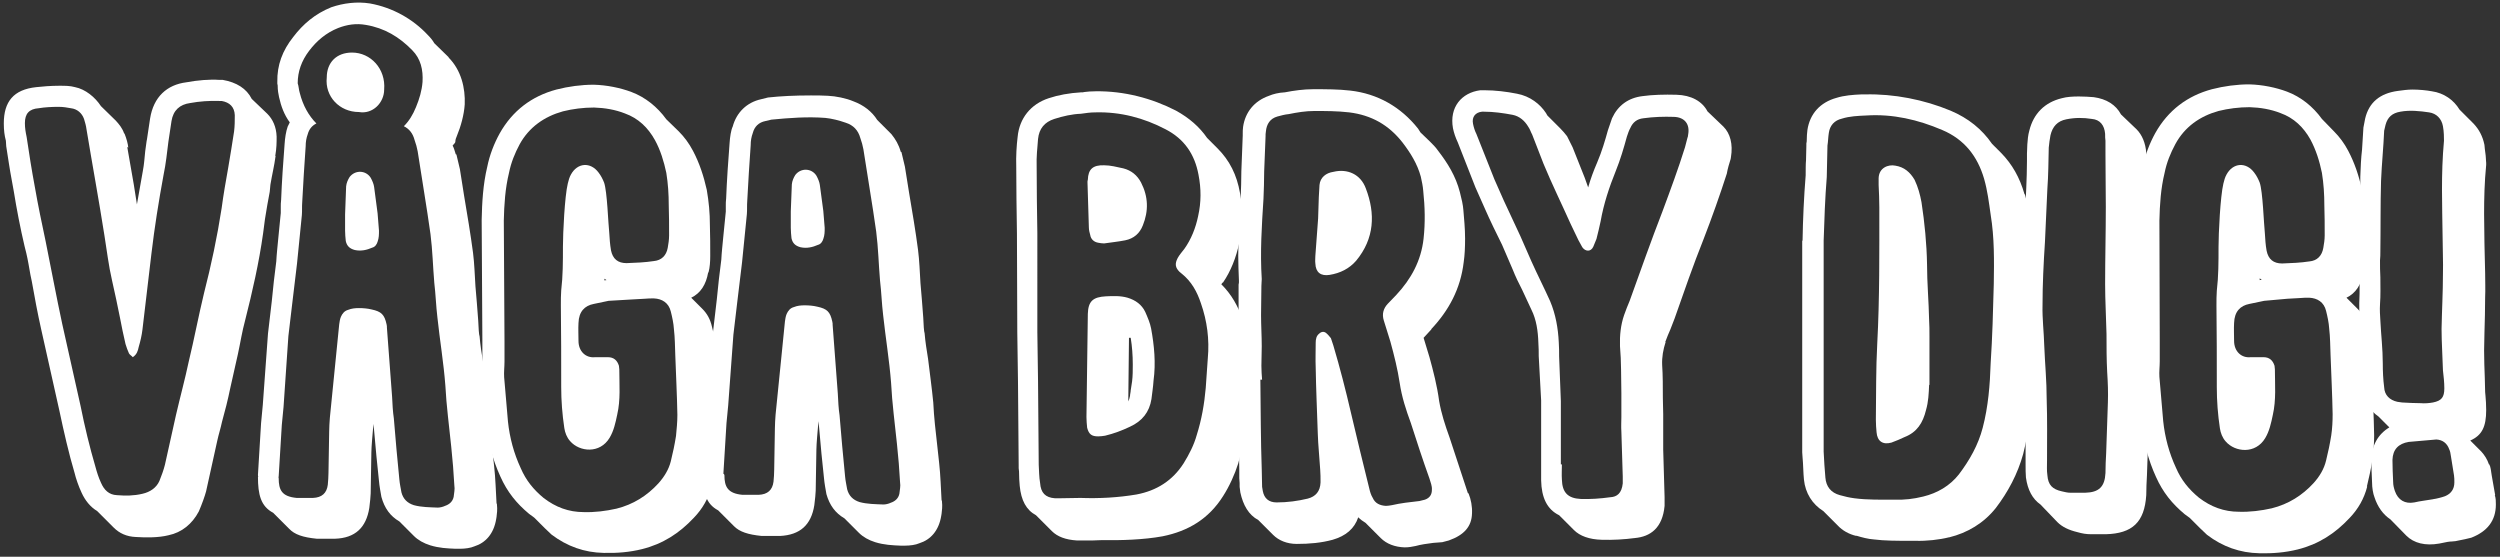
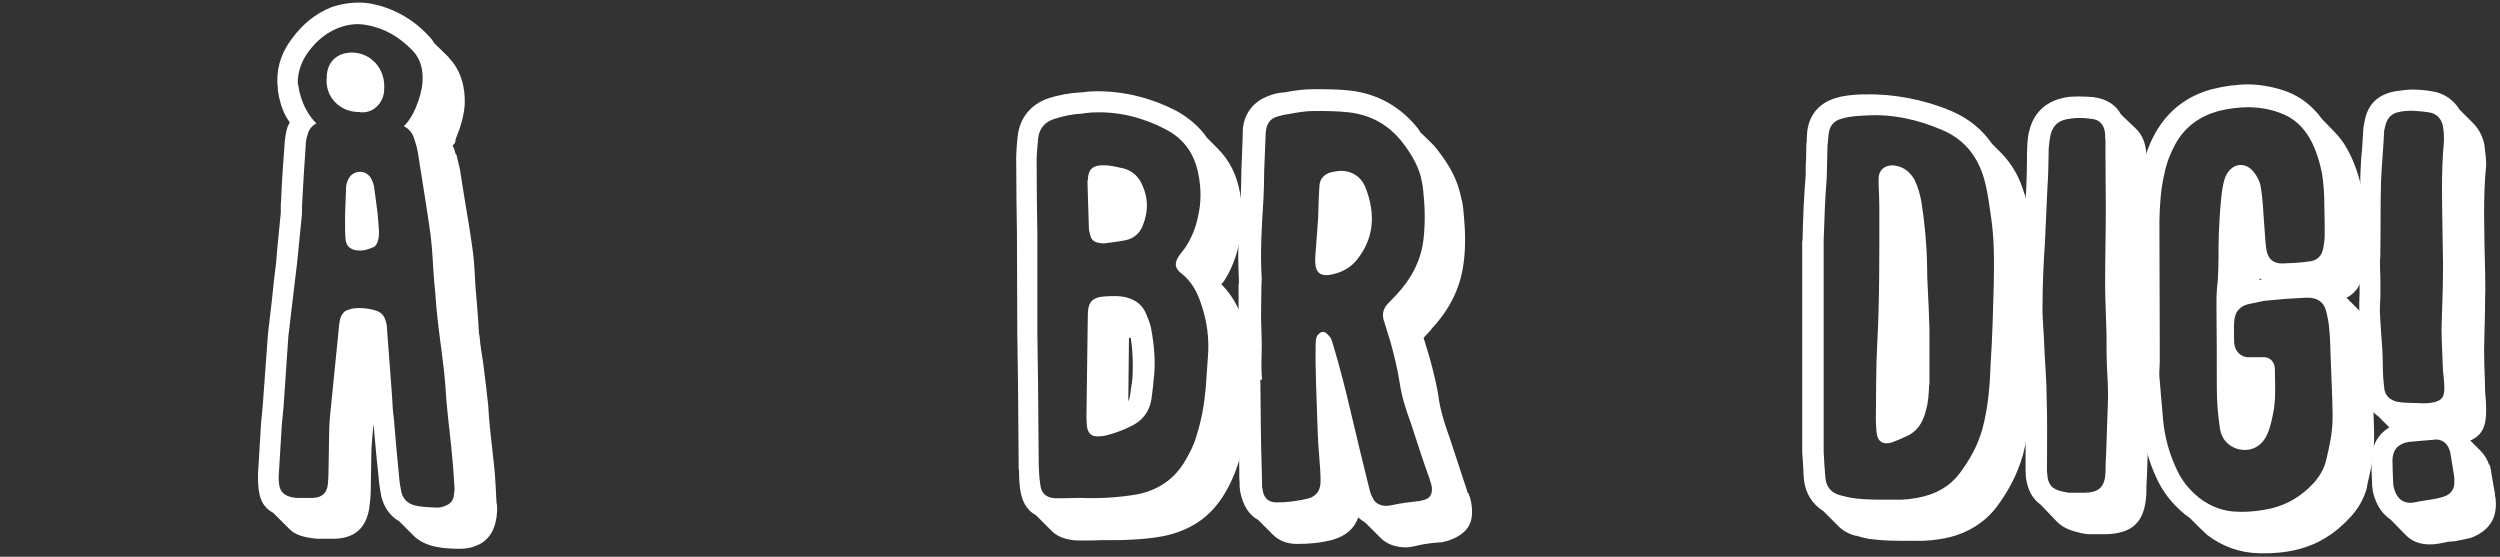
<svg xmlns="http://www.w3.org/2000/svg" version="1.1" id="Layer_1" x="0px" y="0px" viewBox="0 0 723 161" style="enable-background:new 0 0 723 161;" xml:space="preserve">
  <rect x="0" y="0" width="723" height="161" fill="#333333" stroke="none" />
  <style type="text/css">
	.st0{fill-rule:evenodd;clip-rule:evenodd;fill:#FFFFFF;}
	.st1{fill:#FFFFFF;}
</style>
-   <path class="st0" d="M36.8,42.5l1.9,10.9l0.9,5.7l1.7-9.6c0.4-2,0.5-4,0.7-5.8l0.4-2.9c0-0.1,0.1-0.4,0.1-0.5l0.9-6  c1-6.3,4.9-9.8,10.5-10.5c3.2-0.6,6.8-0.9,9.5-0.7h1c4,0.7,6.9,2.5,8.4,5.5l4.5,4.3c1.6,1.6,2.6,3.8,2.7,6.6c0,1.7,0,3.3-0.4,5.6  h0.1c-0.4,3-1,5.3-1.5,8.3c0,0.6-0.2,1.6-0.2,2.1l-0.7,3.8c-0.5,2.7-0.9,5.5-1.2,8.1c-1.2,8.6-3.1,16.9-5.2,25.2  c-0.9,3.3-1.4,6.6-2.1,9.8l-2.2,9.8c-0.7,3.4-1.5,6.6-2.4,9.8c-0.4,1.9-1,3.7-1.4,5.6l-3.2,14.5c-0.4,1.5-1.2,3.7-2.1,5.8  c-1.9,3.6-4.9,6.1-8.8,6.9c-2.8,0.7-6.4,0.7-9.4,0.5c-2.7-0.1-4.8-1.1-6.4-2.7l-4.8-4.8c-2-1.2-3.5-3.1-4.5-5.3  c-0.9-1.9-1.7-4.3-2-5.6c-1.7-5.7-3.2-12.3-4.4-18l-5.3-23.7c-1-4.5-1.9-9.2-2.7-13.8l-0.4-1.9c-0.4-2.2-0.7-4.2-1.2-6.3l-0.5-2  C5.9,66.1,4.8,60.4,4,55.4l-0.6-3.3c-0.6-3.1-1.1-6.7-1.6-9.8l-0.1-1.6c-0.4-1.5-0.6-3-0.6-5c0-6.3,2.8-9.8,9.4-10.5  c1.7-0.2,4.3-0.4,6.6-0.4c1.9,0,3.1,0,4.6,0.4c3,0.6,5.8,2.9,7.5,5.5l4.3,4.2c1,1.1,1.9,2.2,2.4,3.7h0.1c0.6,1.5,1,3,1.1,4.1  L36.8,42.5z M37.3,102.2c-0.4-0.9-0.7-1.7-1-2.7c-0.6-2.5-1.1-5-1.6-7.6c-0.7-3.6-1.5-7.2-2.3-10.8c-1-4.3-1.5-8.7-2.2-13  c-1.6-10.2-3.5-20.5-5.2-30.8c-0.1-0.9-0.4-1.9-0.7-2.9c-0.6-1.7-2-2.9-3.8-3.1c-1.1-0.2-2.2-0.4-3.5-0.4c-2,0-4,0.1-5.8,0.4  c-2.8,0.2-4,1.6-4,4.3c0,1.4,0.2,2.6,0.5,4c0.7,4.8,1.5,9.8,2.4,14.6c0.9,5.2,2,10.4,3.1,15.6c1.6,7.9,3.1,16,4.8,23.9l5.3,23.7  c1.2,6,2.6,11.8,4.3,17.6c0.4,1.5,0.9,3.1,1.6,4.6c0.9,2.1,2.3,3.5,4.6,3.6c2.5,0.2,4.9,0.2,7.4-0.4c2.2-0.5,4-1.7,4.9-3.7  c0.6-1.5,1.2-3.1,1.6-4.7l3.2-14.4c1.2-5.2,2.6-10.3,3.7-15.5c1.6-6.6,2.8-13.1,4.4-19.7c2.1-8.2,3.8-16.2,5.1-24.6  c0.5-3.8,1.2-7.8,1.9-11.7c0.6-3.6,1.2-7.1,1.7-10.5c0.2-1.6,0.2-3.1,0.2-4.7c-0.1-2.4-1.5-3.7-3.8-4.1h-0.7  c-2.8-0.1-5.7,0.1-8.4,0.6c-3,0.4-4.9,2.1-5.4,5.2l-0.9,6c-0.4,3.1-0.7,6.3-1.4,9.6c-1.4,7.6-2.6,15.1-3.5,22.7l-2.6,22  c-0.2,1.7-0.6,3.4-1.1,5.1c-0.2,1-0.5,2.1-1.7,2.9C38.1,102.9,37.6,102.7,37.3,102.2z" />
  <path class="st0" d="M84.8,10.7c2.8-3.7,6.3-6.7,11-8.6c3.5-1.2,7.4-1.7,11.2-1.1c6.6,1.2,12.4,4.5,16.7,9.1  c0.7,0.7,1.4,1.5,1.9,2.4l4.2,4.1h-0.1c3.7,3.7,4.9,8.9,4.7,13.6c-0.2,3-1.1,6.3-2.3,9.2c-0.9,2.1,0.2,1.2-1.2,2.7  c0.4,0.7,0.6,1.6,0.9,2.5l0.2,0.1l1,4.2l1.2,7.6c0.9,5.3,1.9,11.3,2.6,16.6c0.4,3.1,0.5,6.6,0.7,9.7l0.4,4.7l0.4,5.2  c0.1,2.2,0.2,4.1,0.4,4.6c0.2,2.5,0.6,5,1,7.4c0.5,4.1,1.1,8.6,1.5,12.6c0.2,4.3,0.7,8.6,1.2,12.9l0.5,4.6c0.4,3.5,0.5,7.4,0.7,10.8  l0.1,0.1c0.2,1.9,0,2.7-0.1,3.8c0,0.1-0.1,0.5-0.1,0.6c-0.7,4.3-3.1,6.9-6.3,7.9c-1.1,0.5-2.8,0.7-4.1,0.7h-1.4  c-2.4-0.1-4.7-0.2-7.3-1c-1.9-0.6-3.5-1.5-4.7-2.7l-4.2-4.2c-2.6-1.5-4.3-3.8-5.2-7.1c-0.2-1.1-0.6-3.3-0.7-4.6  c-0.5-4.5-1-9.8-1.4-14.5l-0.2-2l-0.4,4.7c-0.1,1.4-0.2,2.7-0.2,3.5l-0.2,11.9c0,0.7-0.2,2.6-0.4,4.2c-0.9,5.7-4.1,8.7-9.9,8.9h-5.3  c-4-0.4-6.4-1.2-8-2.9l-4.6-4.6c-3.6-1.9-4.4-5.3-4.4-10.4h0.1c-0.1-0.2-0.1-0.4-0.1-0.6l0.9-14.9l0.5-5.3l1.5-20.6l1.1-9.4l0.6-5.8  l0.7-5.7c0.1-2.1,0.4-4.7,0.6-6.9l0.7-7.1v-1.9c0-0.4,0-1.2,0.1-1.9c0.2-5.2,0.6-11,1-16.1c0.1-1.7,0.4-3.7,0.9-5.1l0.6-1.2  c-1.6-2.2-2.5-4.6-3.1-7.3c-0.2-0.9-0.4-2-0.4-3.4c0-0.1-0.1-0.4-0.1-0.5v-0.5C80.1,18.8,81.7,14.6,84.8,10.7z M86.7,26.9  c0.9,3.6,2.6,6.6,4.8,8.8c-1.2,0.6-2.1,1.6-2.5,3.1c-0.4,1.1-0.6,2.2-0.6,3.5c-0.4,5.3-0.7,10.8-1,16.2c-0.1,1.2,0,2.5-0.1,3.7  l-1.4,14l-1.4,11.7l-1.1,9.3L82,117.7l-0.5,5.2l-0.9,14.8c0,0.1-0.1,0.4,0,0.6c0,3.4,0.9,5.3,5.2,5.7h4.7c2.6-0.1,4-1.4,4.3-3.8  c0.1-1.1,0.2-2.4,0.2-3.5l0.2-11.9c0-1.2,0.1-2.6,0.2-4l1.7-17l1-10c0.1-0.7,0.2-1.5,0.5-2.2c0.4-0.9,1-1.7,2.1-2  c1-0.4,2-0.5,3.1-0.5c1.2,0,2.5,0.1,3.7,0.4c2.8,0.6,3.7,1.5,4.3,4.3c0.1,0.4,0.1,0.6,0.1,1l1.5,20c0.1,2.1,0.2,4.2,0.5,6.2  c0.5,6,1,11.9,1.6,17.7c0.1,1.2,0.4,2.5,0.6,3.7c0.5,1.9,1.7,3.1,3.6,3.7c2.2,0.6,4.6,0.6,6.9,0.7c0.6,0,1.5-0.2,2.1-0.5  c1.2-0.4,2.2-1.2,2.5-2.6c0.1-1.1,0.4-2.2,0.2-3.3c-0.2-3.7-0.5-7.4-0.9-11.2c-0.6-6-1.4-11.8-1.7-17.7c-0.5-6.6-1.6-13.1-2.3-19.7  c-0.4-3.3-0.5-6.7-0.9-10c-0.4-4.7-0.5-9.4-1.1-14.1c-1.1-7.9-2.5-16-3.7-23.9c-0.2-1.1-0.5-2.2-0.9-3.3c-0.5-1.9-1.5-3.2-3.1-4  c1.5-1.5,2.6-3.3,3.5-5.5c1-2.4,1.7-4.8,1.9-7.3c0.2-3.5-0.5-6.7-3-9.2c-3.7-3.8-8-6.4-13.4-7.3c-2.8-0.5-5.4-0.1-8,0.9  c-3.5,1.4-6.2,3.7-8.4,6.6c-2.2,2.9-3.3,6-3.3,9.4C86.4,24.9,86.4,26,86.7,26.9z M103.8,32.4c-5.6,0-9.9-4.5-9.3-10  c0-4.3,2.8-7.2,7.3-7.2c5.4,0,9.8,4.7,9.3,10.7C111.1,29.7,107.8,33.1,103.8,32.4z M100.1,53.9c0.1-1,0.5-1.9,1-2.7  c1.6-2.1,4.7-2,6.1,0.2c0.5,0.9,0.9,1.9,1,2.7l1,7.6l0.4,5c0,1.1,0,2.1-0.4,3.2c-0.2,0.7-0.7,1.5-1.5,1.7c-1.6,0.7-3.3,1.1-5.1,0.7  c-1.5-0.4-2.3-1.2-2.6-2.6c-0.1-1-0.2-2-0.2-3V62L100.1,53.9z" />
  <g>
-     <path class="st0" d="M139.3,63.6c0.1-5,0.4-10.3,1.6-15.3c0.7-3.5,2-6.8,3.6-9.7c3.7-6.6,9.3-10.8,16.4-12.7   c3.5-0.9,7.2-1.4,10.8-1.4c3.8,0.1,7.7,0.9,10.9,2.1c4,1.5,7.5,4.3,10.1,7.9l3.6,3.5c1.6,1.6,3,3.5,4.1,5.6c1.9,3.6,3.1,7.3,4,11.3   c0.6,3.5,0.9,6.7,0.9,10.2c0.1,2.6,0.1,6.3,0.1,8.9c0,1.6-0.1,3.3-0.5,4.8h-0.1c-0.6,3.5-2.2,6-4.9,7.3l3.2,3.2   c1.4,1.4,2.3,3,2.8,5.2c0.4,1.6,0.9,3.6,1,6c0.1,1.6,0.2,4,0.2,5.6c0,0.9,0.1,1.5,0.1,2.4c0.2,5.5,0.5,11.9,0.6,17.4   c0,1.9-0.1,4.3-0.5,6.9c-0.4,2.7-1,5.3-1.6,7.8h0.1c-0.9,3.5-2.6,6.5-5.1,9.1c-4.2,4.5-9,7.6-15,9.1c-3.6,0.9-7.3,1.2-11.1,1.1   c-5.6-0.1-10.6-1.9-15.1-5.3l-2-1.9l-3-3l-1.5-1.1c-3.6-3-6.3-6.3-8.3-10.8c-2.2-4.8-3.6-10-4.2-15.5l-1.1-12.9v-4.1   c0-0.2,0.1-0.5,0.1-0.9v-6L139.3,63.6z M145.9,98.6v6c0,1.5-0.2,3-0.1,4.5l1.1,12.8c0.5,4.7,1.7,9.2,3.7,13.5   c1.5,3.5,3.7,6.2,6.6,8.6c3.5,2.7,7.3,4.1,11.6,4.1c3.2,0.1,6.4-0.3,9.5-1c4.8-1.2,8.8-3.7,12.1-7.3c1.7-1.9,3-4,3.6-6.4   c0.6-2.4,1.1-4.8,1.5-7.3c0.2-2,0.4-4.1,0.4-6.1c-0.1-5.7-0.4-11.4-0.6-17.1c-0.1-2.6-0.1-5.2-0.4-7.7c-0.1-1.7-0.5-3.5-0.9-5.1   c-0.6-2.5-2.5-3.7-4.9-3.8c-0.9,0-1.7,0-2.7,0.1l-3.6,0.2L176,87l-4.3,0.9c-2.6,0.5-4.3,2.2-4.4,5.5c-0.1,1.7,0,3.5,0,5.2   c0,3,2.1,5,4.8,4.7h3.7c1.7,0,2.7,0.9,3.2,2.5c0,0.4,0.1,0.7,0.1,1c0,4.5,0.4,8.8-0.6,13.1c-0.5,2.4-1,4.7-2.2,6.7   c-2.8,4.7-8.7,4.1-11.4,1c-1-1.1-1.5-2.5-1.7-3.8c-0.6-4-0.9-7.9-0.9-11.9c0-7.8,0-15.6-0.1-23.6c0-1.5,0-3,0.1-4.3   c0.5-4.2,0.5-8.4,0.5-12.7c0-3.8,0.5-14.5,1.4-18.2c0.2-0.9,0.5-1.9,0.9-2.6c1.9-3.5,5.7-3.7,8-0.6c0.7,0.9,1.2,1.9,1.6,2.9   c0.9,2.5,1.2,12,1.5,14.6c0.1,1.6,0.2,3.3,0.5,5c0.5,2.5,2,3.7,4.5,3.7c2.7-0.1,5.3-0.2,7.9-0.6c2.2-0.2,3.6-1.6,4-3.8   c0.2-1.1,0.4-2.4,0.4-3.6c0-3,0-5.8-0.1-8.7c0-3.2-0.2-6.3-0.7-9.4c-0.7-3.3-1.7-6.6-3.3-9.5c-2-3.6-4.8-6.3-8.7-7.7   c-2.8-1.1-5.8-1.6-8.9-1.7c-3.1,0-6.2,0.4-9,1.1c-5.4,1.5-9.8,4.6-12.5,9.5c-1.4,2.6-2.5,5.3-3.1,8.3c-1.1,4.5-1.4,9.2-1.5,13.8   L145.9,98.6z M174.8,80.6v0.5l0.6-0.1L174.8,80.6z" />
-   </g>
+     </g>
  <g>
-     <path class="st1" d="M204.2,121.8l0.5-5.3l1.5-20.5l1.1-9.4l0.6-5.8l0.7-5.7c0.1-2.1,0.4-4.7,0.6-6.9l0.7-7v-1.9   c0-0.4,0-1.2,0.1-1.9c0.2-5.2,0.6-11,1-16.1c0.1-1.6,0.4-3.7,0.9-4.7c1.1-4.1,4.1-7,8.2-7.9l2-0.5c3.7-0.4,7.7-0.6,12.4-0.6   c1.4,0,3.6,0,4.9,0.1c2.3,0.1,5.3,0.7,7.4,1.6c3,1.1,5.4,3,6.9,5.4l4.1,4.1c-0.1,0-0.1-0.1-0.2-0.1l0.2,0.1c1.2,1.5,2.1,3,2.7,5.1   l0.2,0.1l1,4.2l1.2,7.5c0.9,5.3,1.9,11.2,2.6,16.6c0.4,3.1,0.5,6.5,0.7,9.6l0.4,4.7l0.4,5.2c0.1,2.2,0.2,4.1,0.4,4.6   c0.2,2.5,0.6,4.9,1,7.4c0.5,4.1,1.1,8.5,1.5,12.6c0.2,4.3,0.7,8.5,1.2,12.9l0.5,4.6c0.4,3.5,0.5,7.4,0.7,10.8l0.1,0.1   c0.2,1.9,0,2.7-0.1,3.8c0,0.1-0.1,0.5-0.1,0.6c-0.7,4.3-3.1,6.9-6.3,7.9c-1.1,0.5-2.8,0.7-4.1,0.7h-1.4c-2.3-0.1-4.7-0.2-7.3-1   c-1.9-0.6-3.5-1.5-4.7-2.7l-4.2-4.2c-2.6-1.5-4.3-3.8-5.2-7c-0.2-1.1-0.6-3.3-0.7-4.6c-0.5-4.4-1-9.8-1.4-14.5l-0.2-2l-0.4,4.7   c-0.1,1.4-0.2,2.7-0.2,3.5l-0.2,11.9c0,0.7-0.2,2.6-0.4,4.2c-0.9,5.7-4.1,8.6-9.9,8.9h-5.3c-4-0.4-6.4-1.2-8-2.8l-4.6-4.6   c-3.6-1.9-4.4-5.3-4.4-10.4h0.1c-0.1-0.2-0.1-0.4-0.1-0.6L204.2,121.8z M209.5,137.4c0,3.3,0.9,5.3,5.2,5.7h4.7   c2.6-0.1,4-1.4,4.3-3.8c0.1-1.1,0.2-2.3,0.2-3.5l0.2-11.9c0-1.2,0.1-2.6,0.2-4l1.7-16.9l1-10c0.1-0.7,0.2-1.5,0.5-2.2   c0.4-0.9,1-1.7,2.1-2c1-0.4,2-0.5,3.1-0.5c1.2,0,2.5,0.1,3.7,0.4c2.8,0.6,3.7,1.5,4.3,4.3c0.1,0.4,0.1,0.6,0.1,1l1.5,19.9   c0.1,2.1,0.2,4.2,0.5,6.2c0.5,5.9,1,11.9,1.6,17.7c0.1,1.2,0.4,2.5,0.6,3.7c0.5,1.9,1.7,3.1,3.6,3.7c2.2,0.6,4.6,0.6,6.9,0.7   c0.6,0,1.5-0.2,2.1-0.5c1.2-0.4,2.2-1.2,2.5-2.6c0.1-1.1,0.4-2.2,0.2-3.3c-0.2-3.7-0.5-7.4-0.9-11.1c-0.6-5.9-1.4-11.7-1.7-17.7   c-0.5-6.5-1.6-13.1-2.3-19.6c-0.4-3.3-0.5-6.7-0.9-10c-0.4-4.7-0.5-9.4-1.1-14.1c-1.1-7.9-2.5-15.9-3.7-23.8   c-0.2-1.1-0.5-2.2-0.9-3.3c-0.6-2.2-2-3.7-4.2-4.4c-2-0.7-4-1.2-5.9-1.4c-5.2-0.4-10.4,0-15.6,0.5l-1.7,0.4c-2,0.4-3.2,1.6-3.7,3.5   c-0.4,1.1-0.6,2.2-0.6,3.5c-0.4,5.3-0.7,10.8-1,16.2c-0.1,1.2,0,2.5-0.1,3.7l-1.4,14l-1.4,11.6l-1.1,9.3l-1.5,20.4l-0.5,5.2   l-0.9,14.7C209.5,136.9,209.3,137.1,209.5,137.4z M229,53.3c0.1-1,0.5-1.9,1-2.7c1.6-2.1,4.7-2,6.1,0.2c0.5,0.9,0.9,1.9,1,2.7   l1,7.5l0.4,4.9c0,1.1,0,2.1-0.4,3.2c-0.2,0.7-0.7,1.5-1.5,1.7c-1.6,0.7-3.3,1.1-5.1,0.7c-1.5-0.4-2.3-1.2-2.6-2.6   c-0.1-1-0.2-2-0.2-3v-4.8L229,53.3z" />
-   </g>
+     </g>
  <g>
    <path class="st0" d="M294.1,67.5c-0.1-5.7-0.2-14.2-0.2-19.3c-0.1-3,0.1-6.2,0.4-8.6c0.5-5.4,3.8-9.5,9-11.2   c2.7-0.9,5.9-1.5,9.4-1.7h0.5c0.1,0,0.2-0.1,0.5-0.1c0.7-0.1,1.9-0.2,3.2-0.2c8.2-0.1,16.2,2,23.2,5.6c3.8,2.1,6.8,4.7,9,7.9l3,3   c3.5,3.5,5.6,7.7,6.5,12.9c0.5,2.6,0.6,4.7,0.6,6.9c0,2.6-0.1,5.1-0.7,7.5h-0.1c-0.9,4.3-2.5,8.3-4.7,11.5h-0.1l-0.4,0.5   c3,3,4.8,6.3,6.1,10c1.7,5.6,2.7,12.5,2.2,18.3c-0.1,2.8-0.5,5.7-0.6,8.5c-0.4,4.9-1.5,10.4-2.8,15c-1,3.2-2.6,6.7-4.4,9.5   c-4.1,6.5-10,10.1-17.5,11.6c-5.4,1-12.1,1.2-17.4,1.1c-1,0-1.9,0.1-2.8,0.1h-4.6c-3.2-0.2-5.6-1.1-7.2-2.7l-4.6-4.6   c-2.8-1.5-4.3-4.3-4.7-8.5c-0.1-1-0.2-2.6-0.2-4.2c0-0.2-0.1-0.6-0.1-0.9v-0.9l-0.2-24.2l-0.2-14.1L294.1,67.5z M300,96.1l0.2,14.1   l0.2,24.2c0.1,1.7,0.1,3.6,0.4,5.3c0.2,2.8,1.5,4.2,4.3,4.4h1.2c2.1,0,4.1-0.1,6.2-0.1c5.4,0.2,10.9-0.1,16.2-1   c5.8-1.1,10.4-4,13.6-9c1.6-2.6,3-5.3,3.8-8.2c1.4-4.4,2.2-9,2.6-13.6l0.6-8.6c0.5-5.4-0.2-10.8-2-15.9c-1.1-3.3-2.7-6.3-5.6-8.6   l-0.6-0.5c-1.2-1.2-1.4-2.3-0.5-4c0.5-0.9,1.2-1.7,1.9-2.6c2-2.8,3.3-6.1,4-9.5c0.9-4,0.9-7.9,0.1-12c-1.1-5.9-4.1-10.3-9.5-13.1   c-6.3-3.3-13.1-5.1-20.3-4.9c-1.5,0-2.8,0.2-4.2,0.4c-2.6,0.1-5.2,0.7-7.7,1.5c-2.8,0.9-4.4,2.8-4.7,5.8c-0.2,2.6-0.5,5.2-0.4,7.9   c0,6.4,0.1,13,0.2,19.4L300,96.1z M314.6,90.8c0.1-3.7,1.5-4.9,5.2-5.1c2.1-0.1,4.2-0.2,6.3,0.4c2.3,0.7,4.1,2,5.1,4.1   c0.7,1.6,1.4,3.2,1.7,4.8c0.9,4.9,1.4,10,0.7,15.1c-0.1,1.7-0.4,3.6-0.6,5.3c-0.6,3.8-2.7,6.4-6.2,8c-2.3,1.1-4.7,2-7.2,2.6   c-0.6,0.1-1.4,0.2-2,0.2c-1.9,0-2.7-0.6-3.2-2.5c-0.1-1-0.2-2.1-0.2-3.1L314.6,90.8z M314.5,52.7c0-0.2,0-0.5,0.1-0.7   c0.1-3.1,1.5-4.3,4.7-4.2c1.9,0,3.7,0.5,5.6,0.9c2.3,0.6,4,2,5.1,4.1c2.1,4.1,2.2,8.2,0.5,12.4c-0.9,2.3-2.6,3.8-5.1,4.3   c-2,0.4-4.1,0.6-6.1,0.9c-0.6,0-1.1-0.1-1.7-0.2c-1.2-0.2-2.1-1-2.3-2.2c-0.2-0.7-0.4-1.5-0.4-2.2L314.5,52.7z M326.3,116.1   c0.2-0.4,0.4-1,0.5-1.6c0-0.5,0.2-1.1,0.2-1.6l0.4-2.6c0.2-1.6,0.2-3.2,0.2-4.9c0-2.6-0.2-5.3-0.6-7.7h-0.5L326.3,116.1z" />
  </g>
  <g>
    <path class="st0" d="M358.3,111.5v-1.9c0-1-0.1-2.1-0.1-3.6v-4.2c0-0.5,0.1-1,0.1-1.5c0-0.7-0.1-1.4-0.1-2v-2   c-0.1-1.4-0.1-3.7-0.1-5.1c0-0.7,0.1-1.5,0.1-2.2v-6.7c0-0.1,0.1-0.4,0.1-0.6v-0.5c-0.1-2.1-0.2-5.4-0.2-7.2   c0-5.4,0.4-11.2,0.7-16.7c0.1-2.3,0.2-5.3,0.2-7.8l0.4-10.3v-0.6c0-0.5,0-1.2,0.1-1.9c0.6-4.2,3.2-7.5,7.5-9c1.2-0.5,2.7-0.9,4.6-1   c2.6-0.5,5.4-0.9,8.2-0.9c3.6,0,7.3,0,10.7,0.4c7.9,0.9,14.6,4.7,19.6,11l0.7,1.1l2.8,2.7c0.9,0.9,1.6,1.6,2.3,2.6   c2.7,3.5,5.1,7.3,6.3,12c0.5,1.9,0.9,3.7,1,5.1c0.2,2.5,0.5,5.3,0.5,8.3c0,2.5-0.1,4.8-0.4,6.8c-0.9,7.7-4.3,14-9.4,19.4h0.1   l-2.3,2.5l1.7,5.6c1.1,4,2.2,8.2,2.8,12.7c0.6,3.5,1.7,6.9,3,10.5l5.3,16.1l0.2,0.1c0.7,1.7,1.1,3.8,1,5.8   c-0.1,3.7-2.2,6.2-6.7,7.8l-1.9,0.5l-2.6,0.2c-1.7,0.2-3.7,0.5-5.1,0.9c-1,0.2-1.9,0.4-3.2,0.4c-2.8-0.1-5.2-1-6.9-2.7l-4.4-4.4   c-0.7-0.4-1.5-1-2.1-1.6c-1.1,3.3-3.6,5.4-7.4,6.5c-3.3,0.9-6.7,1.2-10.4,1.2c-2.8,0-5.2-1-6.8-2.6l-4.3-4.3   c-2.8-1.5-4.4-4.3-5.2-8l-0.2-1.6v-1.1c0-0.4-0.1-0.9-0.1-1.4v-2.3c-0.1-5.1-0.2-12.6-0.2-17.4   C358.4,117.3,358.3,114.5,358.3,111.5z M364.5,110c0.1,8.6,0.1,17.3,0.4,25.9c0,1.6,0.1,3.3,0.1,4.9l0.2,1.2c0.4,2.1,1.7,3.3,4,3.3   c3.1,0,6.1-0.4,9-1.1c2.3-0.6,3.6-2.1,3.7-4.7c0-1.2,0-2.5-0.1-3.7c-0.2-3.5-0.6-7-0.7-10.5c-0.2-6.3-0.5-12.7-0.6-19   c-0.1-2.3,0-4.8,0-7.2c0-1,0.2-2,1-2.6c0.6-0.6,1.4-0.7,2-0.2c0.5,0.4,1,1,1.4,1.5l0.7,2.1c1.9,6.4,3.6,13,5.1,19.5   c1.7,7.3,3.5,14.6,5.3,21.9c0.2,0.9,0.5,1.9,1,2.7c0.7,1.6,2.1,2.2,3.8,2.3c0.5,0,1.1-0.1,1.7-0.2c2.6-0.6,5.3-0.9,8-1.2l1.6-0.4   c1.4-0.5,2-1.5,2-2.8c0.1-1.2-0.4-2.2-0.7-3.3c-1.9-5.3-3.7-10.8-5.4-16.1c-1.4-3.8-2.6-7.5-3.2-11.5c-0.6-4-1.6-8-2.7-12l-1.9-6.1   c-0.6-1.9-0.1-3.5,1.1-4.8l2.5-2.6c4.3-4.6,7.2-9.9,7.9-16.3c0.5-4.6,0.4-9.1-0.1-13.8c-0.1-1.4-0.4-2.7-0.7-4.1   c-1-3.7-3-6.9-5.3-9.9c-4-5.1-9-7.9-15.4-8.7c-3.5-0.4-6.8-0.4-10.1-0.4c-2.5,0-4.9,0.4-7.4,0.9c-1.1,0.1-2.2,0.4-3.3,0.7   c-2.1,0.6-3.1,2.2-3.3,4.3c-0.1,0.5-0.1,1-0.1,1.5l-0.4,10.1c0,2.7-0.1,5.3-0.2,7.9c-0.5,7.8-1,15.4-0.5,23.2c0,0.6-0.1,1.2-0.1,2   c0,2.7-0.1,5.6-0.1,8.4c0,3,0.2,6.1,0.2,9c0,2-0.1,3.8-0.1,5.7c0,1.4,0.1,2.7,0.2,4H364.5z M381.2,63.2l0.2-6.2l0.2-3.5   c0.2-2.2,1.9-3.5,4-3.8c4.1-1,7.9,0.7,9.4,4.8c2.8,7.3,2.5,14.5-2.8,20.9c-2,2.3-4.6,3.6-7.7,4.1c-2.5,0.4-4-0.7-4.1-3.3   c-0.1-0.7,0-1.6,0-2.2L381.2,63.2z" />
  </g>
  <g>
-     <path class="st0" d="M445,103c0-1.2,0-2.5-0.1-3.8c-0.1-3.5-0.6-6.8-2-9.6l-2.7-5.8c-0.9-1.7-2-4-2.7-5.8l-3.1-7.2   c-1.5-3-3.6-7.3-4.9-10.3l-2.8-6.3l-5.1-13c-0.7-1.5-1.1-2.7-1.4-4.1c-1.1-6.1,2.5-10.3,7.9-11h1.2c3.1,0,6.4,0.4,9.4,1   c3.8,0.7,6.7,3,8.4,5.6l0.4,0.7l3.7,3.7c0.7,0.7,1.4,1.5,2,2.3l1.6,3.2l3.5,8.8l1,2.8c0.7-2.5,1.6-4.9,2.6-7.2   c1.4-3.3,2.3-6.4,3.1-9.3l1.2-3.5c1.7-3.7,4.7-5.9,8.8-6.4c2.8-0.4,6.4-0.5,9.8-0.4c4.3,0.1,7.5,1.9,9,4.8l4.6,4.4   c2,2,2.8,5.1,2.2,8.8c0,0.2-0.1,0.5-0.1,0.6l-0.6,2c-0.2,0.7-0.4,1.6-0.5,2.2c-2,6.2-4.3,12.7-6.7,18.9c-3,7.5-5.7,15.3-8.4,23   l-1.2,3.1c-0.6,1.4-1,2.3-1.5,3.7h0.1c-0.7,2.2-1.1,4.3-1,6.7c0.2,2.8,0.2,6.4,0.2,9.5c0,1.5,0.1,3.1,0.1,4.6v10.3l0.4,13.8v2.5   c-0.6,6.4-4.1,8.9-8.6,9.3c-3,0.4-6.3,0.6-9.6,0.5c-3.6-0.1-6.3-1.1-8-2.8l-4.3-4.3c-3.5-1.7-5.1-5.1-5.2-10.1v-23.1L445,103z    M451.7,134.3c0,1.5-0.1,3,0,4.4c0.1,3.7,1.7,5.4,5.4,5.6c2.8,0.1,5.7-0.1,8.6-0.5c1.9-0.1,3.3-1.1,3.6-4v-2l-0.4-13   c-0.1-1.5,0-2.8,0-4.2v-6.9c-0.1-4.6,0-9.1-0.4-13.6c-0.1-3.1,0.2-6.1,1.2-9c0.5-1.4,1-2.7,1.6-4.1c3.1-8.6,6.2-17.4,9.5-25.9   c2.3-6.2,4.6-12.4,6.5-18.5l0.7-2.7c0.1-0.2,0.2-0.6,0.2-0.9c0.6-3.1-1-5.1-4.1-5.2c-3-0.1-5.9,0-8.8,0.4c-1.9,0.2-3.1,1.2-3.8,2.8   c-0.4,0.7-0.7,1.6-1,2.5c-0.9,3.3-1.9,6.7-3.2,9.9c-1.9,4.7-3.5,9.5-4.4,14.6c-0.4,1.7-0.7,3.3-1.2,5.1l-0.9,2.2   c-0.7,1.6-2.3,1.5-3.2,0.2l-1.1-2l-2.3-4.8c-2.6-5.8-5.4-11.5-7.8-17.3l-3.3-8.5c-0.4-0.7-0.6-1.5-1.1-2.2c-1-1.7-2.5-3.1-4.6-3.5   c-2.7-0.5-5.4-0.9-8.3-0.9h-0.5c-1.9,0.2-3,1.5-2.6,3.5c0.2,1,0.5,2,1,3l5.2,13.1l2.7,6.1l4.8,10.3l3.2,7.3   c1.7,3.8,3.7,7.7,5.4,11.5c1.6,3.8,2.3,7.8,2.5,11.9c0.1,1.4,0.1,2.7,0.1,4.1l0.5,12.9V134.3z" />
-   </g>
+     </g>
  <g>
    <path class="st0" d="M521.3,69.6c0.1-6.2,0.4-12.7,0.9-18.9c0-1,0-3.6,0.1-4.3c0-1.1,0.1-3.2,0.1-4.3v-0.6c0-0.2,0.1-0.4,0.1-0.6   c0-1.6,0.1-2.3,0.2-3.3c0.7-4.7,3.7-8,8.4-9.3c2.2-0.7,4.8-0.9,7.2-1h1.1c8.3-0.2,17,1.5,24.7,4.7c5.2,2.2,9.1,5.4,12,9.6l2.7,2.7   c3.1,3.2,5.3,7,6.7,11.9h0.1c1,3.6,1.5,6.7,1.9,9.6l0.1,1.5c0.9,5.2,1.1,10,1.1,14.7c0,2.1-0.1,4.3-0.1,6.4   c-0.1,7.7-0.4,15.6-0.9,23.1c-0.2,6.4-0.9,13.1-2.6,19.8c-1.6,5.8-4.4,11-7.9,15.6c-3.5,4.4-8.2,7.2-13.5,8.5h-0.1   c-2.8,0.7-6.5,1.1-9.6,1h-1.7c-3.6,0-7.3,0-10.4-0.4c-1.6-0.1-3.5-0.6-5.1-1.1l0.1,0.1c-2.2-0.5-4.1-1.6-5.4-3l-4.2-4.2   c-3.2-2-5.2-5.2-5.6-9.1c-0.2-1.9-0.2-4.4-0.4-6.4c0-0.5-0.1-1-0.1-1.5V69.6z M527.9,138.1c0.2,2.6,1.6,4.4,4.2,5.1   c1.4,0.4,2.7,0.7,4.2,0.9c3.8,0.5,7.8,0.4,11.7,0.4c2.7,0.1,5.4-0.2,8.2-0.9c4.1-1,7.7-3.1,10.3-6.4c3.1-4.1,5.6-8.5,6.9-13.5   c1.6-6.1,2.1-12.4,2.3-18.7c0.5-7.5,0.7-15.2,0.9-22.9c0.1-6.7,0.2-13.3-0.9-20c-0.5-3.5-0.9-6.9-1.9-10.4   c-1.9-6.5-5.7-11.4-12.1-14.1c-7-3-14.3-4.7-22-4.2c-2.3,0.1-4.8,0.2-7,0.9c-2.2,0.5-3.5,2-3.8,4.1c-0.2,1.2-0.2,2.5-0.4,3.7   l-0.2,9.1c-0.5,6.2-0.7,12.2-0.9,18.4v61C527.5,133.2,527.7,135.6,527.9,138.1z M557.9,111.3c-0.1,2.5-0.2,4.9-0.9,7.3   c-0.9,3.7-2.6,6.4-6.2,7.8c-1.2,0.6-2.5,1.1-3.8,1.6c-2.5,0.7-4.1-0.4-4.3-3c-0.1-1.1-0.2-2.3-0.2-3.6c0.1-7.4,0-14.7,0.4-22   c0.7-13.2,0.6-26.3,0.6-39.5c0-2.1-0.1-4.3-0.2-6.4v-2c0.1-3,2.8-4,4.8-3.6c2.6,0.4,4.3,1.9,5.6,4.1c1,2.1,1.6,4.3,2,6.5   c0.9,5.9,1.5,12,1.6,17.9c0,5.4,0.5,10.8,0.6,16.1c0.1,1.6,0.1,3.1,0.1,4.7V111.3z" />
  </g>
  <g>
    <path class="st0" d="M590.1,145.9c-2.3-1.6-3.7-4.2-4.2-7.8c-0.1-1-0.1-2.6-0.1-3.8v-5.6c0-4.5,0-8.8-0.1-13.2   c0-3.2-0.2-6.3-0.5-9.6v-0.6l-0.2-5.3c0-1-0.1-2.2-0.2-4c0-0.6-0.1-1.2-0.1-1.9c-0.1-1.7-0.2-4.2-0.1-6.1c0-6.1,0.4-12.3,0.7-18.3   l0.7-15.4c0.1-2.6,0.2-5.1,0.2-7.7v-2.2c0-0.7,0.1-1.6,0.1-2.6c0.1-1.4,0.2-2.7,0.6-4.1c1.2-4.8,4.4-8.1,9.4-9.3   c1.4-0.4,3.2-0.5,4.9-0.5c1.5,0,3.1,0.1,4.3,0.2c3.7,0.5,6.4,2.2,7.9,5l4.5,4.3c1.6,1.6,2.6,4,2.8,6.8c0,0.9,0,1.5,0.1,2.1v4.5   c0,2.9,0.1,5.5,0.1,8.1v7.1c0,3.7-0.1,7.6-0.1,11.3c-0.1,3.7-0.1,7.3-0.1,11.1c0,3.1,0.1,6.2,0.2,9.4c0,1.6,0.1,3.4,0.1,5   c0,3.6,0,7,0.2,10.6c0.2,3.1,0.4,6.2,0.2,9.4l-0.5,14.7c-0.1,1.9-0.2,3.7-0.2,5.7c-0.5,7.8-4,11.1-11.7,11.3h-4.2   c-1.5,0-2.6-0.2-4-0.6c-2.5-0.6-4.4-1.5-5.8-2.9L590.1,145.9z M608.9,40.7c-0.1-0.6-0.1-1.2-0.1-2c-0.2-2.5-1.5-4.1-3.8-4.3   c-2.5-0.4-4.9-0.4-7.4,0.1c-2.6,0.5-4,2.1-4.6,4.6c-0.2,1.1-0.4,2.4-0.5,3.6c-0.1,4-0.1,7.9-0.4,11.9l-0.7,15.4   c-0.4,6.1-0.7,12.2-0.7,18.3c-0.1,3.8,0.4,7.8,0.5,11.7c0.2,5.1,0.7,10.2,0.7,15.4c0.2,5.8,0.1,11.8,0.1,17.8   c0,1.5-0.1,2.9,0.1,4.2c0.2,2.9,1.5,4.1,4.2,4.7c0.9,0.2,1.6,0.4,2.5,0.4h4.2c4-0.1,5.7-1.7,5.9-5.7c0-2,0.1-3.9,0.2-5.7l0.5-14.7   c0.1-2.9,0-5.7-0.2-8.7c-0.2-3.7-0.2-7.5-0.2-11.1c-0.1-4.8-0.4-9.7-0.4-14.4c0-7.5,0.2-14.9,0.2-22.4c0-4.8-0.1-9.7-0.1-15.2V40.7   z" />
  </g>
  <g>
    <path class="st0" d="M618.1,63.5c0.1-5,0.4-10.3,1.6-15.3c0.7-3.5,2-6.8,3.6-9.7c3.7-6.6,9.3-10.8,16.4-12.7   c3.5-0.9,7.2-1.4,10.8-1.4c3.8,0.1,7.7,0.9,10.9,2.1c4,1.5,7.5,4.3,10.1,7.9L675,38c1.6,1.6,3,3.5,4.1,5.6c1.9,3.6,3.1,7.3,4,11.3   c0.6,3.5,0.9,6.7,0.9,10.2c0.1,2.6,0.1,6.3,0.1,8.9c0,1.6-0.1,3.4-0.5,4.8h-0.1c-0.6,3.5-2.2,6-4.9,7.3l3.2,3.2   c1.4,1.4,2.3,3,2.8,5.2c0.4,1.6,0.9,3.6,1,6c0.1,1.6,0.3,4,0.3,5.6c0,0.9,0.1,1.5,0.1,2.4c0.2,5.5,0.5,11.9,0.6,17.4   c0,1.9-0.1,4.3-0.5,7c-0.4,2.7-1,5.3-1.6,7.8h0.1c-0.9,3.5-2.6,6.5-5.1,9.1c-4.2,4.5-9,7.6-15,9.1c-3.6,0.9-7.3,1.2-11.1,1.1   c-5.6-0.1-10.6-1.9-15.1-5.3l-2-1.9l-3-3l-1.5-1.1c-3.6-3-6.3-6.3-8.3-10.8c-2.2-4.8-3.6-10.1-4.2-15.5l-1.1-12.9v-4.1   c0-0.2,0.1-0.5,0.1-0.9v-6L618.1,63.5z M624.6,98.5v6c0,1.5-0.2,3-0.1,4.5l1.1,12.8c0.5,4.7,1.7,9.2,3.7,13.5   c1.5,3.5,3.7,6.2,6.6,8.6c3.5,2.7,7.3,4.1,11.6,4.1c3.2,0.1,6.4-0.3,9.5-1c4.8-1.2,8.8-3.7,12.1-7.3c1.7-1.9,3-4,3.6-6.5   c0.6-2.4,1.1-4.8,1.5-7.3c0.3-2,0.4-4.1,0.4-6.1c-0.1-5.7-0.4-11.4-0.6-17.1c-0.1-2.6-0.1-5.2-0.4-7.7c-0.1-1.7-0.5-3.5-0.9-5.1   c-0.6-2.5-2.5-3.7-4.9-3.8c-0.9,0-1.7,0-2.7,0.1l-3.6,0.2l-6.7,0.6l-4.3,0.9c-2.6,0.5-4.3,2.2-4.4,5.5c-0.1,1.7,0,3.5,0,5.2   c0,3,2.1,5,4.8,4.7h3.7c1.7,0,2.7,0.9,3.2,2.5c0,0.4,0.1,0.7,0.1,1c0,4.5,0.4,8.8-0.6,13.2c-0.5,2.4-1,4.7-2.2,6.7   c-2.8,4.7-8.7,4.1-11.4,1c-1-1.1-1.5-2.5-1.7-3.8c-0.6-4-0.9-7.9-0.9-11.9c0-7.8,0-15.6-0.1-23.6c0-1.5,0-3,0.1-4.3   c0.5-4.2,0.5-8.4,0.5-12.7c0-3.8,0.5-14.5,1.4-18.3c0.2-0.9,0.5-1.9,0.9-2.6c1.9-3.5,5.7-3.7,8-0.6c0.7,0.9,1.2,1.9,1.6,2.9   c0.9,2.5,1.2,12,1.5,14.7c0.1,1.6,0.2,3.4,0.5,5c0.5,2.5,2,3.7,4.5,3.7c2.7-0.1,5.3-0.2,7.9-0.6c2.2-0.2,3.6-1.6,4-3.9   c0.2-1.1,0.4-2.4,0.4-3.6c0-3,0-5.8-0.1-8.7c0-3.2-0.2-6.3-0.7-9.4c-0.7-3.4-1.7-6.6-3.3-9.6c-2-3.6-4.8-6.3-8.7-7.7   c-2.8-1.1-5.8-1.6-8.9-1.7c-3.1,0-6.2,0.4-9,1.1c-5.4,1.5-9.8,4.6-12.5,9.6c-1.4,2.6-2.5,5.3-3.1,8.3c-1.1,4.5-1.4,9.2-1.5,13.8   L624.6,98.5z M653.5,80.5V81l0.6-0.1L653.5,80.5z" />
  </g>
  <path class="st0" d="M691.3,150.2c-2.1-1.4-3.7-3.6-4.6-6.4c-0.4-1-0.7-2.7-0.7-4.3c-0.1-1.9-0.2-4.8-0.2-6.5  c0.1-4.2,1.9-7.4,5.2-9.4l-3.2-3.2c-2.4-1.6-4-4.2-4.3-7.7c-0.2-2.1-0.4-5.1-0.4-7.5c0-2.2-0.3-5.1-0.5-7.8l-0.2-4.1  c-0.1-1.5-0.1-4.7-0.1-5.6c0.1-1.7,0.1-3.7,0.1-5.4v-1.6c-0.1-1.7-0.1-4.8-0.1-6.2c0.1-0.9,0.1-1.2,0.1-1.6v-4.1  c0-1.4,0.1-2.7,0.1-4.1c0-4.1,0-8.4,0.1-12.5v-1.1c0.1-2.6,0.2-5.4,0.5-7.8l0.4-6.4l0.5-2.6c1.1-4.7,4.3-7.3,9.4-8  c1.4-0.2,3-0.4,4.2-0.4c2,0,4.1,0.2,5.7,0.5c3.5,0.5,6.3,2.5,8,5.3l4.1,4.1c1.5,1.6,2.6,3.6,3.1,6.1c0.1,1.5,0.4,3,0.4,3.7  c0,0.6,0.1,1.1,0.1,1.5v0.6c-0.5,5.1-0.6,9.8-0.6,14.1c0,2.8,0.1,5.7,0.1,8.5c0,1.5,0.1,3,0.1,4.4s0.1,2.8,0.1,4.3  c0,2.2,0.1,4.8,0,6.9c0,3.3-0.1,7-0.2,10.4c0,1.7-0.1,3.3-0.1,5.1c0,2.6,0.1,5.2,0.2,7.9c0,1.4,0.1,2.7,0.1,4.1  c0,0.6,0.1,0.5,0.1,1.1c0.1,1,0.2,2.6,0.2,4.1c0,4.8-1.2,7.3-4.6,8.8l3.2,3.2c0.9,1,1.7,2.2,2.2,3.7h0.1c0.4,0.7,0.5,1.9,0.7,3.2  l1,5.7h-0.1c0.3,1,0.3,1.7,0.3,2.7c0,4.7-2.5,7.8-7.1,9.6c-0.6,0.2-2.6,0.6-4.6,1c-0.2,0-0.9,0.1-1.1,0.1c-0.5,0-1.4,0.1-3.6,0.6  c-4,0.7-7.3-0.1-9.5-2.3L691.3,150.2z M706.5,36.5c-0.4-2.2-1.9-3.7-4-4c-2.7-0.4-5.6-0.7-8.3-0.2c-2.4,0.4-3.7,1.6-4.3,3.8  l-0.4,1.7c-0.2,4.8-0.7,9.6-0.9,14.5c-0.2,6.8-0.1,13.7-0.2,20.5c0,0.7,0,1.6-0.1,2.5c0,1.6,0,3.2,0.1,4.9c0,2.6,0.1,5.2-0.1,7.8  c-0.1,1.6,0,3.2,0.1,4.7c0.2,4.1,0.7,8.3,0.7,12.4c0,2.3,0.1,4.6,0.4,6.9c0.1,2.3,1.6,3.7,3.8,4.2l1.4,0.2c1.9,0.1,3.7,0.2,5.4,0.2  c1.1,0.1,2.4,0,3.5-0.2c2.5-0.5,3.3-1.5,3.3-4.1c0-1.7-0.2-3.5-0.4-5.2c-0.1-4-0.4-8-0.4-12c0.1-5.3,0.4-10.6,0.4-15.8  c0.1-3.6-0.1-7.3-0.1-10.9c-0.1-9-0.5-17.9,0.4-27.7C706.8,39.9,706.8,38.1,706.5,36.5z M696.6,127.8c-3,0.5-4.6,2.2-4.7,5.2  c0,2.1,0.1,4.2,0.2,6.4c0,0.9,0.2,1.7,0.5,2.6c0.9,2.6,2.9,3.8,5.6,3.3c1.7-0.4,3.6-0.6,5.3-0.9c1.2-0.2,2.5-0.5,3.6-0.9  c1.7-0.7,2.7-2,2.7-4c0-0.7,0-1.4-0.1-2l-0.9-5.6c-0.1-0.7-0.2-1.4-0.5-2c-0.6-1.7-1.9-2.7-3.7-2.8L696.6,127.8z" />
</svg>